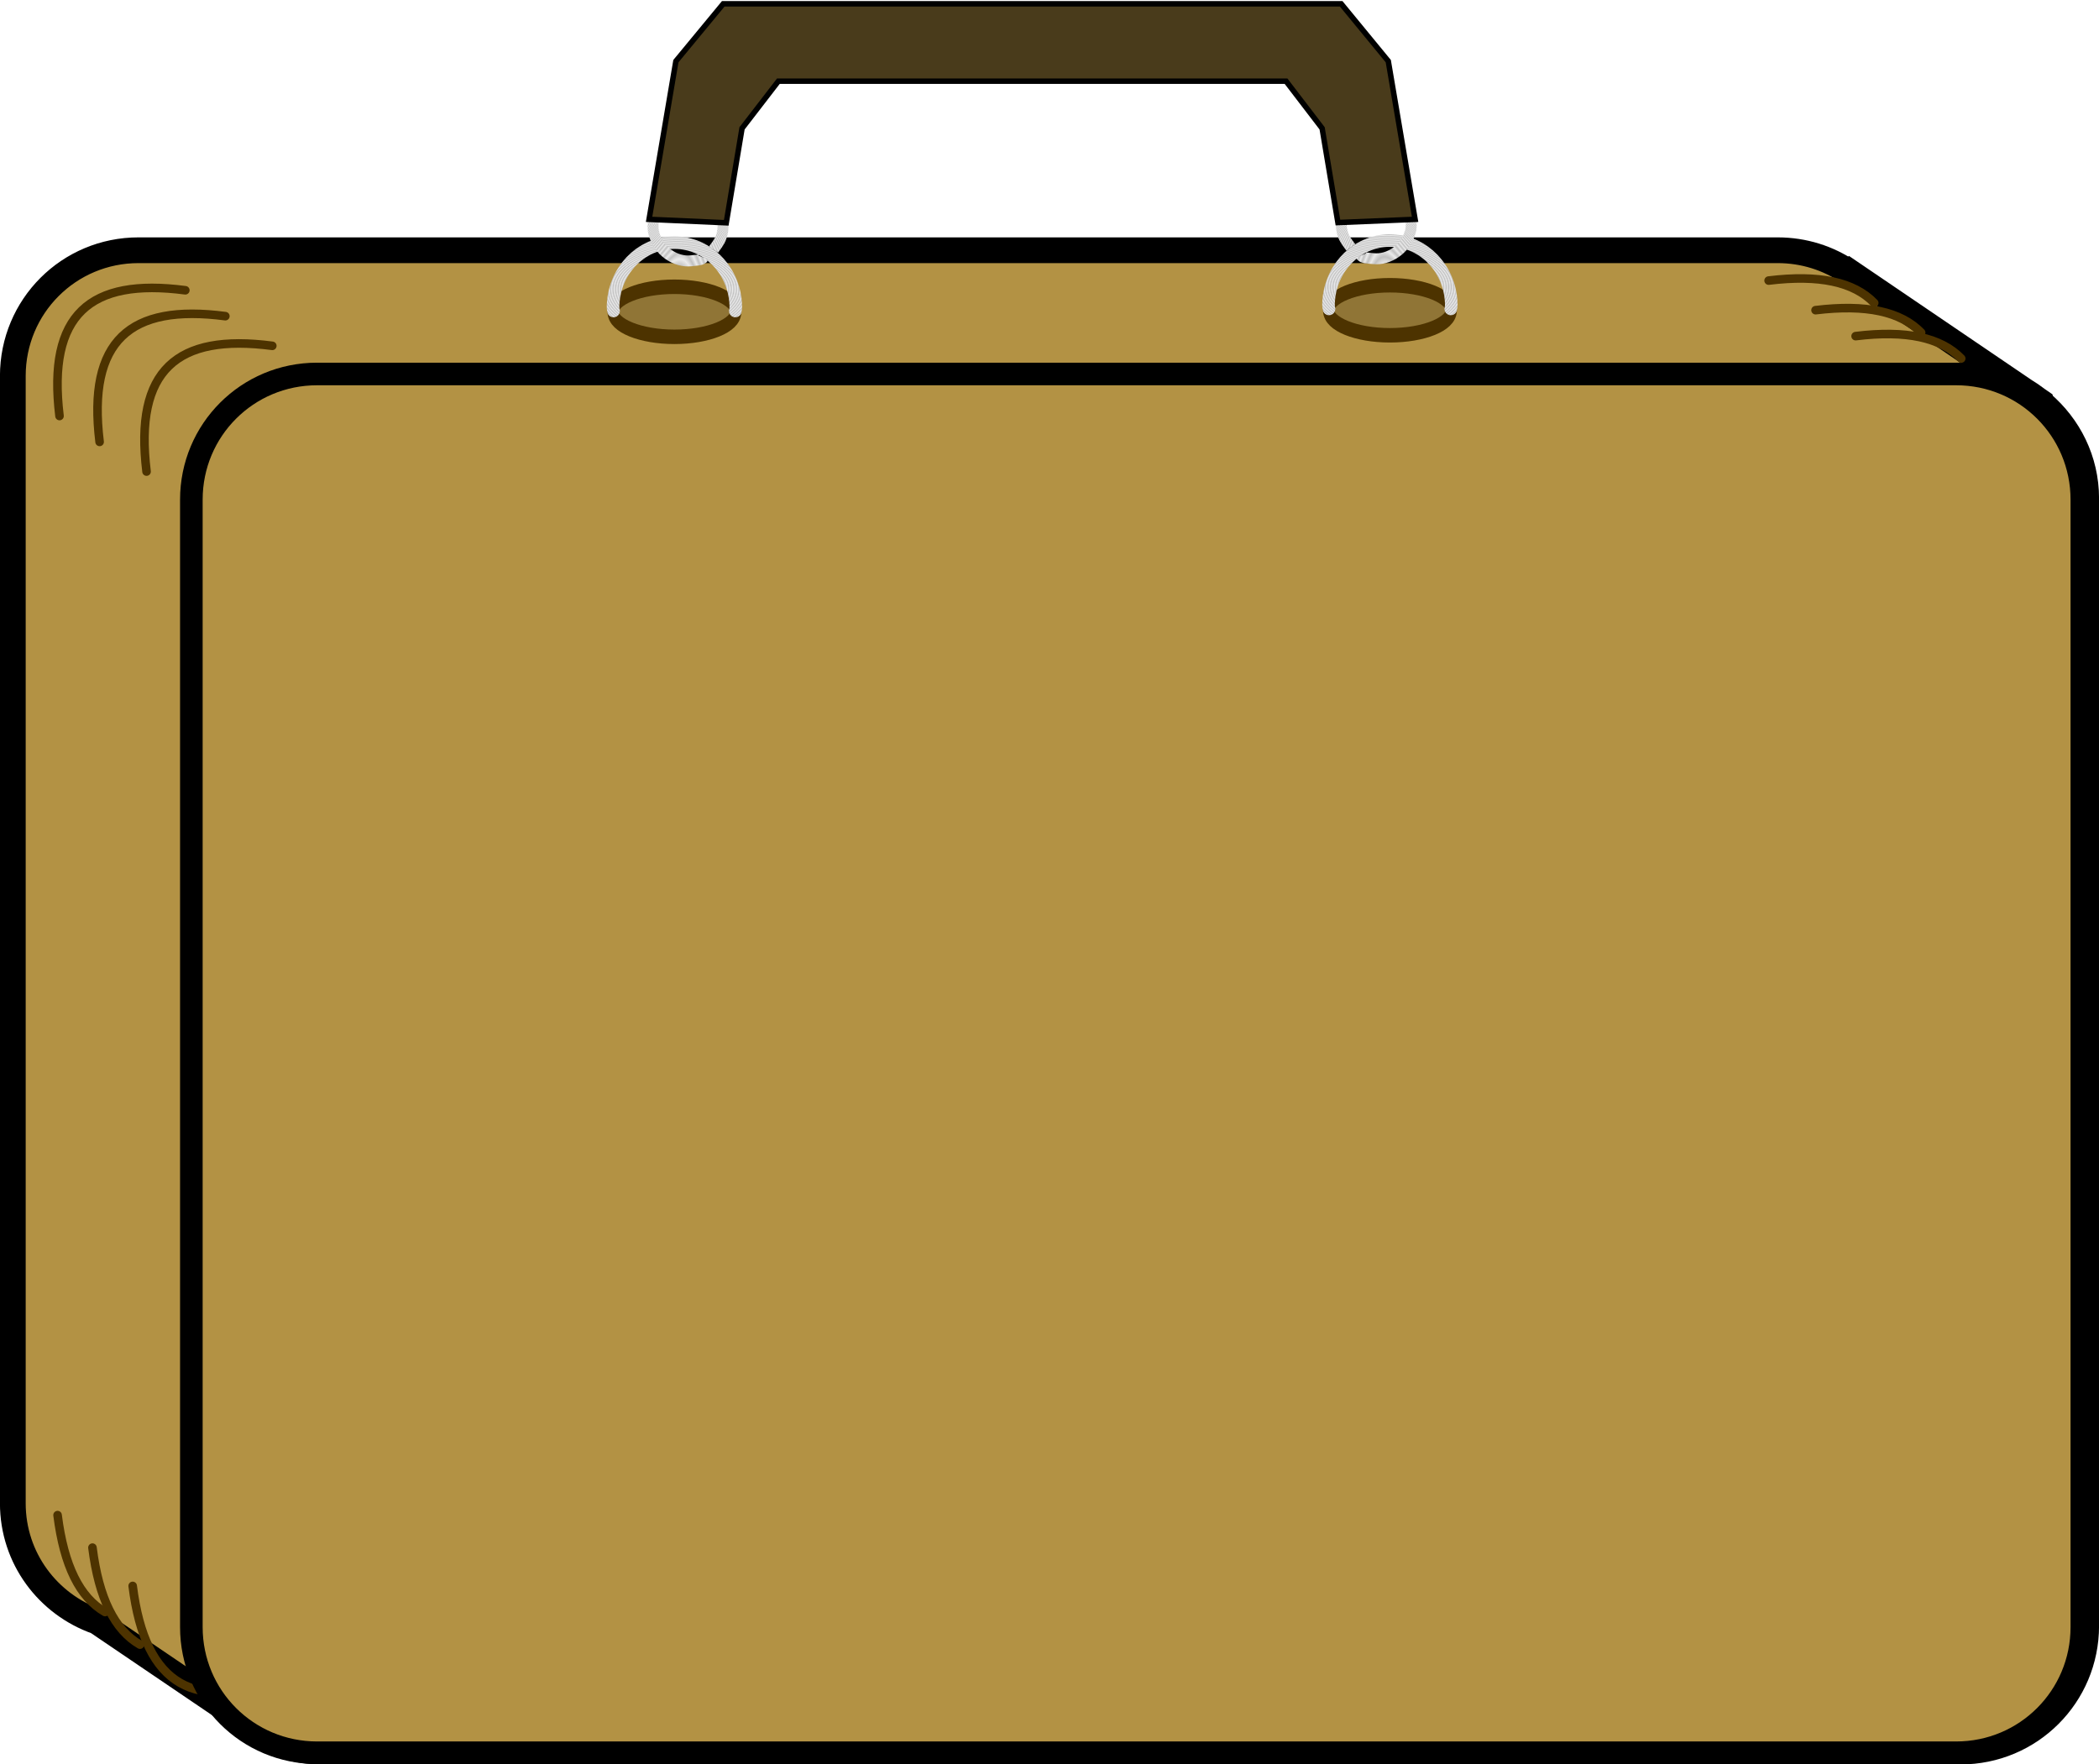
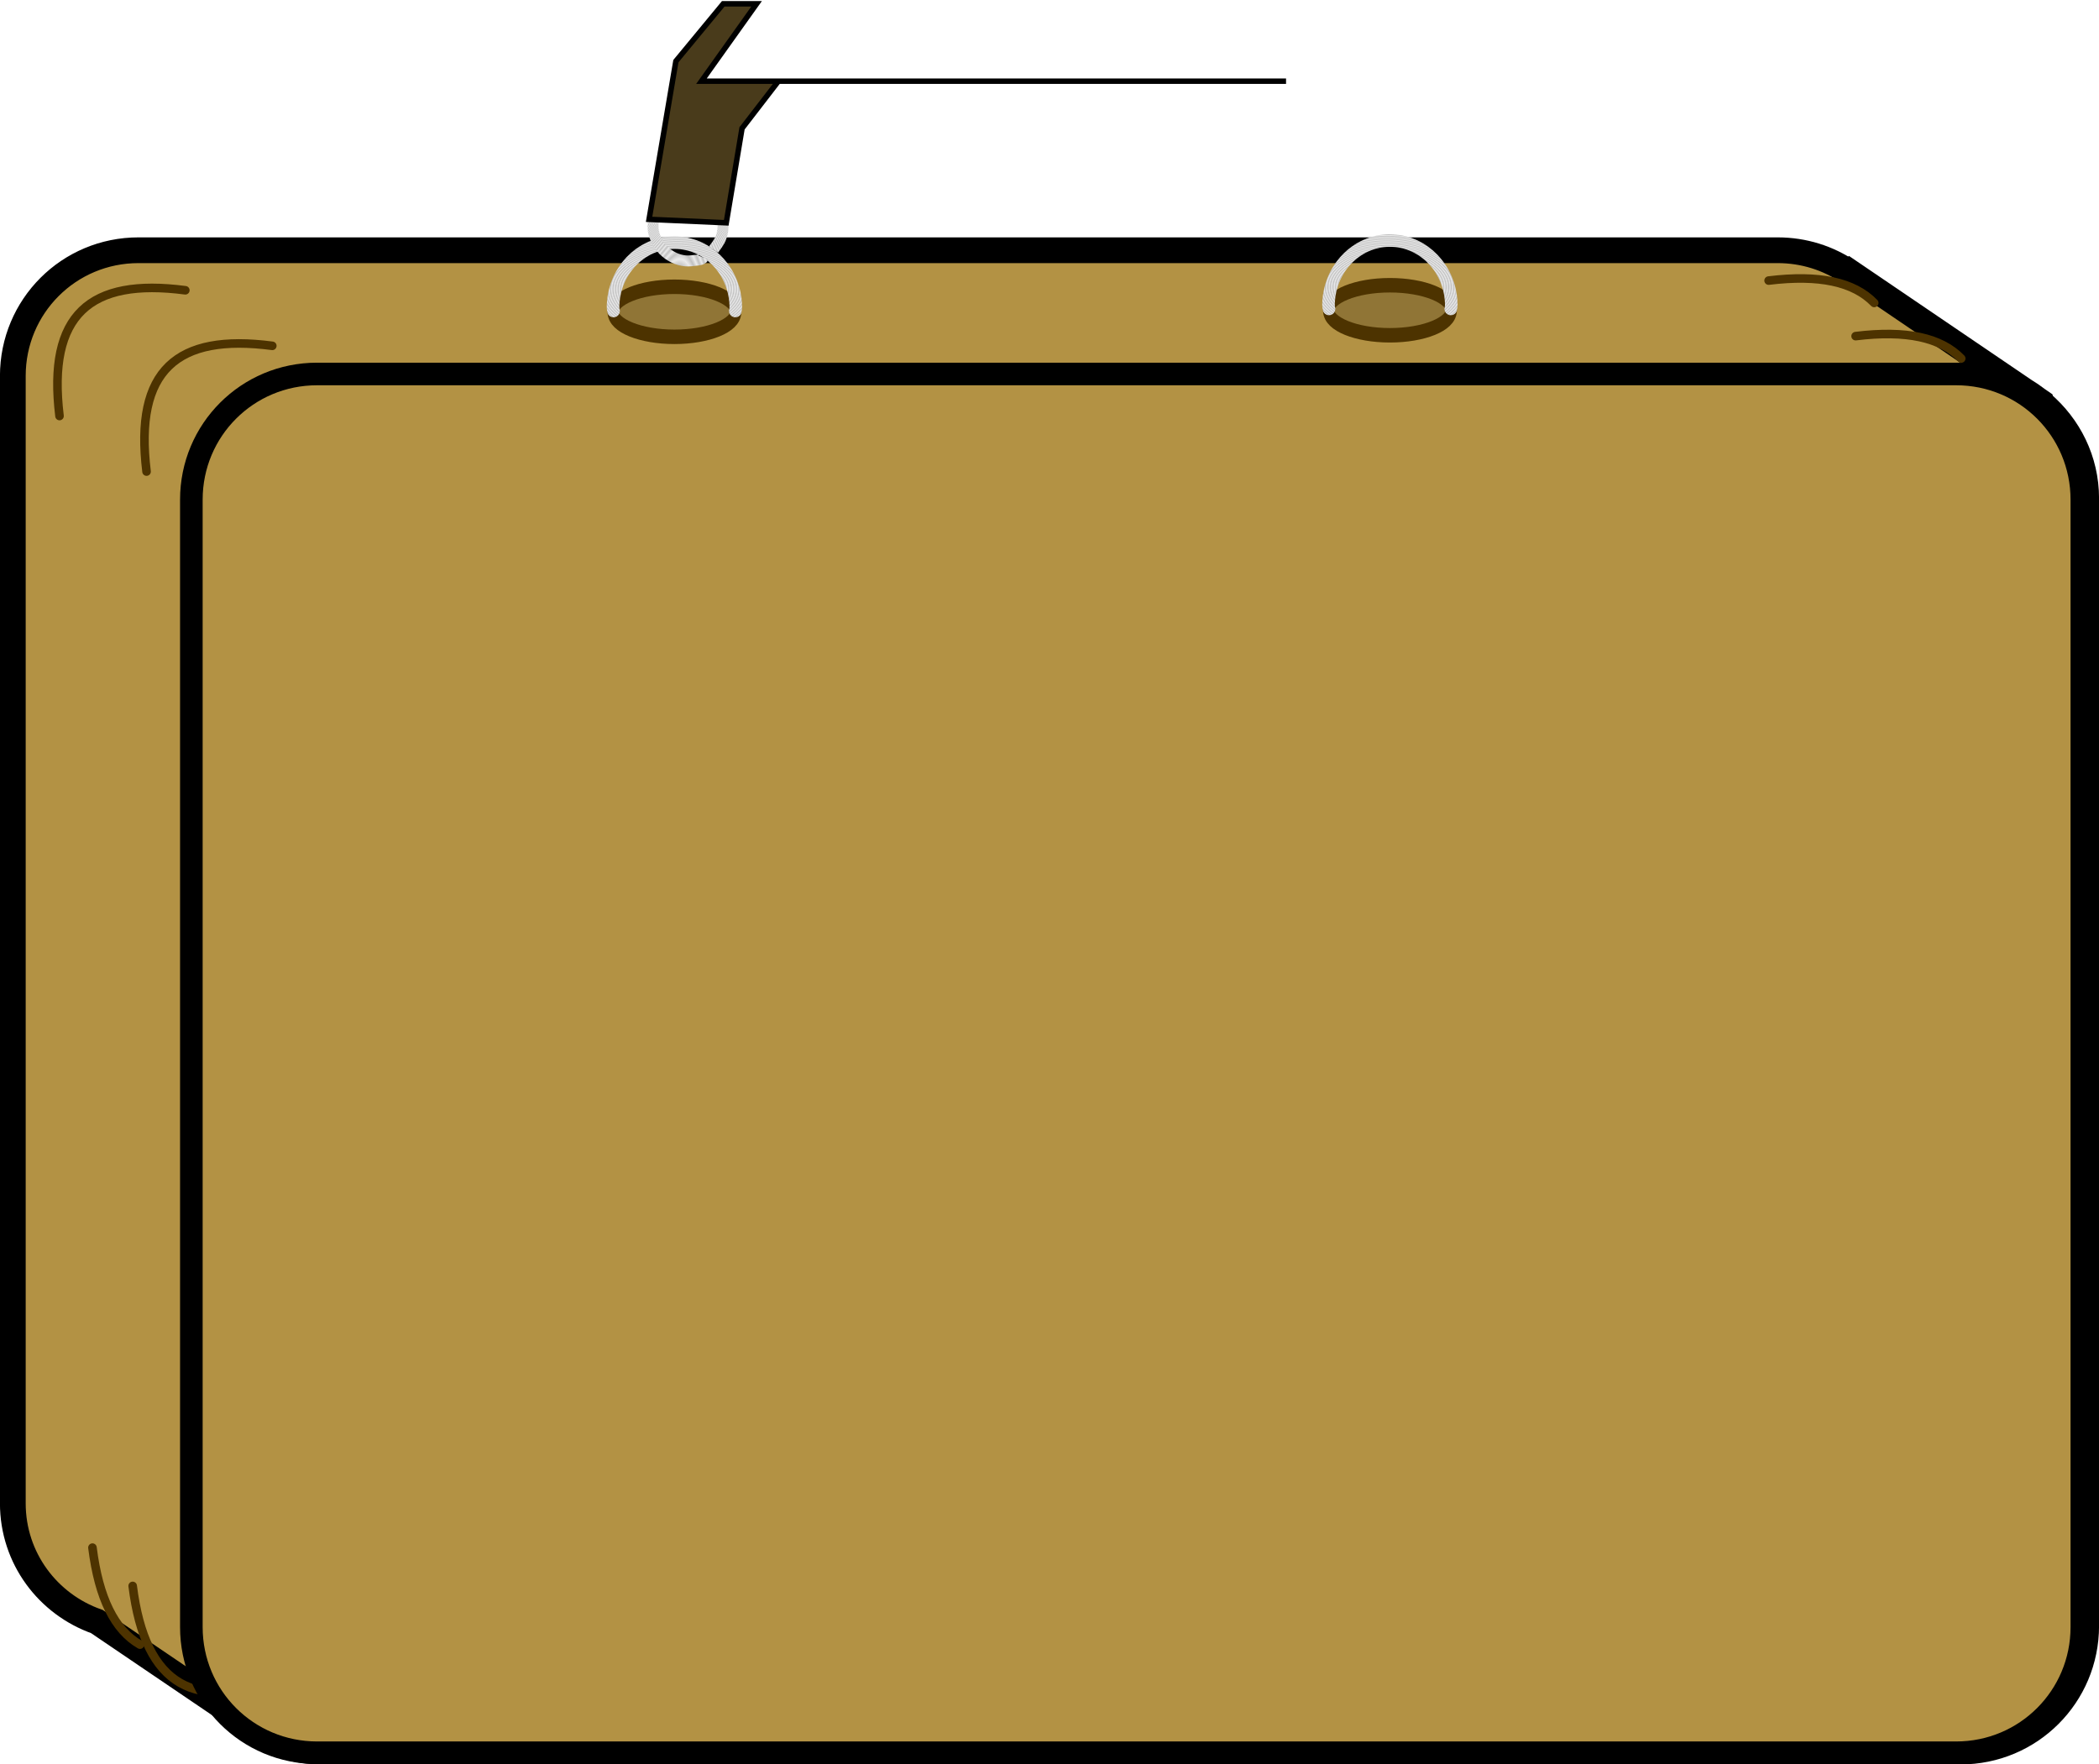
<svg xmlns="http://www.w3.org/2000/svg" xmlns:ns1="http://sodipodi.sourceforge.net/DTD/sodipodi-0.dtd" xmlns:ns2="http://www.inkscape.org/namespaces/inkscape" xmlns:xlink="http://www.w3.org/1999/xlink" id="svg1863" ns1:docname="_svgclean2.svg" viewBox="0 0 813.34 683.6" ns1:version="0.32" version="1.1" ns2:version="0.48.3.1 r9886">
  <defs id="defs3">
    <linearGradient id="linearGradient1813">
      <stop id="stop1814" style="stop-color:#c1c1c1" offset="0" />
      <stop id="stop1815" style="stop-color:#ebebeb" offset="1" />
    </linearGradient>
    <radialGradient id="radialGradient1974" xlink:href="#linearGradient1813" spreadMethod="reflect" gradientUnits="userSpaceOnUse" cy="968.27" cx="-51.197" gradientTransform="scale(1.293 .774)" r=".124" ns2:collect="always" />
    <radialGradient id="radialGradient1975" xlink:href="#linearGradient1813" spreadMethod="reflect" gradientUnits="userSpaceOnUse" cy="968.27" cx="-51.197" gradientTransform="matrix(.732 -.1 .06 .438 -85.235 311.06)" r=".124" ns2:collect="always" />
    <radialGradient id="radialGradient1976" xlink:href="#linearGradient1813" spreadMethod="reflect" gradientUnits="userSpaceOnUse" cy="968.27" cx="-51.197" gradientTransform="matrix(-1.293 0 0 .774 -43.886 -.261)" r=".124" ns2:collect="always" />
    <radialGradient id="radialGradient1977" xlink:href="#linearGradient1813" spreadMethod="reflect" gradientUnits="userSpaceOnUse" cy="968.27" cx="-51.197" gradientTransform="matrix(-.732 -.1 -.06 .438 41.348 310.8)" r=".124" ns2:collect="always" />
  </defs>
  <ns1:namedview id="base" bordercolor="#666666" ns2:pageshadow="2" ns2:window-y="0" pagecolor="#ffffff" ns2:window-maximized="0" ns2:window-width="674" ns2:zoom="0.43415836" ns2:window-x="0" showgrid="false" borderopacity="1.0" ns2:current-layer="layer1" ns2:cx="233.6695" ns2:cy="-11.752166" ns2:window-height="645" ns2:pageopacity="0.0" />
  <g id="layer1" ns2:label="Layer 1" ns2:groupmode="layer" transform="translate(-113.05 -26.686)">
    <g id="g1928" transform="matrix(2.435,0,0,2.435,530.07,-1683.8)">
      <path id="path1759" style="fill-rule:evenodd;stroke:#000000;stroke-width:4.096;fill:#b39244" ns2:connector-curvature="0" d="m-149.22 742.28c-11.08 0-20 8.92-20 20v179.41c0 8.74 5.6 16.07 13.38 18.81l21.15 14.34c3.65 3.89 8.79 6.35 14.57 6.35h260.84c11.08 0 20-8.92 20-20v-179.41c0-6.11-2.77-11.49-7.06-15.16l-0.04-0.12-0.68-0.47c-0.66-0.51-1.35-0.98-2.06-1.41l-27.91-18.96-0.09 0.06c-3.21-2.18-7.08-3.44-11.26-3.44h-260.84z" />
      <g id="g1781" transform="matrix(.97 -.244 .244 .97 -199.75 -27.537)">
-         <path id="path1775" ns2:connector-curvature="0" ns1:nodetypes="cs" style="stroke:#4d3300;stroke-width:1.365;stroke-linecap:round;fill:none" d="m-200.34 950.74c-0.98 8.06 0.22 13.56 3.57 16.8" />
        <path id="path1776" ns2:connector-curvature="0" ns1:nodetypes="cs" style="stroke:#4d3300;stroke-width:1.365;stroke-linecap:round;fill:none" d="m-196.22 957.11c-0.98 8.06 0.22 13.57 3.57 16.81" />
        <path id="path1777" ns2:connector-curvature="0" ns1:nodetypes="cc" style="stroke:#4d3300;stroke-width:1.365;stroke-linecap:round;fill:none" d="m-191.5 964.58c-1.97 16.13 4.81 22.01 20.01 20.01" />
      </g>
      <path id="rect1754" style="stroke-linejoin:round;fill-rule:evenodd;stroke:#000000;stroke-linecap:round;stroke-width:3.595;fill:#b39244" ns2:connector-curvature="0" d="m-120.81 761.97c-11.08 0-20 8.92-20 20v179.41c0 11.08 8.92 19.99 20 20h260.84c11.08 0 20-8.93 20-20v-179.41c0-11.08-8.92-20-20-20h-260.84z" />
      <g id="g1770">
        <path id="path1767" ns2:connector-curvature="0" ns1:nodetypes="cc" style="stroke:#4d3300;stroke-width:1.365;stroke-linecap:round;fill:none" d="m-161.79 768.66c-1.96-16.13 4.81-22.01 20.02-20.01" />
-         <path id="path1768" ns2:connector-curvature="0" ns1:nodetypes="cc" style="stroke:#4d3300;stroke-width:1.365;stroke-linecap:round;fill:none" d="m-155.41 772.78c-1.97-16.12 4.81-22.01 20.01-20.01" />
        <path id="path1769" ns2:connector-curvature="0" ns1:nodetypes="cc" style="stroke:#4d3300;stroke-width:1.365;stroke-linecap:round;fill:none" d="m-147.94 777.5c-1.97-16.13 4.8-22.01 20.01-20.01" />
      </g>
      <g id="g1803" transform="translate(43.83,65.647)">
        <path id="path1790" ns2:connector-curvature="0" ns1:nodetypes="cs" style="stroke:#4d3300;stroke-width:1.365;stroke-linecap:round;fill:none" d="m80.199 690.3c8.064-0.99 13.567 0.22 16.804 3.56" />
-         <path id="path1791" ns2:connector-curvature="0" ns1:nodetypes="cs" style="stroke:#4d3300;stroke-width:1.365;stroke-linecap:round;fill:none" d="m73.823 686.17c8.064-0.98 13.567 0.22 16.805 3.57" />
        <path id="path1792" ns2:connector-curvature="0" ns1:nodetypes="cs" style="stroke:#4d3300;stroke-width:1.365;stroke-linecap:round;fill:none" d="m66.355 681.46c8.063-0.99 13.567 0.22 16.804 3.56" />
      </g>
      <g id="g1828" transform="matrix(1.276,0,0,1.276,20.99,-207.82)">
        <path id="path1807" ns1:rx="7.6654058" ns1:ry="2.3585863" style="stroke-linejoin:round;fill-rule:evenodd;stroke:#4d3300;stroke-linecap:round;stroke-width:1.365;fill:#907536" ns1:type="arc" d="m-53.782 707.36c0 1.303-3.432 2.359-7.665 2.359s-7.665-1.056-7.665-2.359 3.432-2.359 7.665-2.359 7.665 1.056 7.665 2.359z" transform="matrix(1,0,0,1.323,-5.11,-183.57)" ns1:cy="707.3598" ns1:cx="-61.44735" />
        <path id="path1808" ns1:rx="7.6654058" ns1:ry="2.3585863" style="stroke-linejoin:round;fill-rule:evenodd;stroke:#4d3300;stroke-linecap:round;stroke-width:1.365;fill:#907536" ns1:type="arc" d="m-53.782 707.36c0 1.303-3.432 2.359-7.665 2.359s-7.665-1.056-7.665-2.359 3.432-2.359 7.665-2.359 7.665 1.056 7.665 2.359z" transform="matrix(1,0,0,1.323,84.123,-183.76)" ns1:cy="707.3598" ns1:cx="-61.44735" />
        <path id="path1809" ns2:connector-curvature="0" ns1:nodetypes="ccccc" style="stroke-linejoin:round;stroke:url(#radialGradient1974);stroke-width:1.57;stroke-linecap:round;fill:none" d="m-58.963 752.17c0.006-0.14 0.062-0.26 0.062-0.41 0-4.49-3.425-8.12-7.656-8.12-4.232 0-7.656 3.63-7.656 8.12 0 0.15 0.055 0.27 0.062 0.41" />
        <path id="path1817" ns2:connector-curvature="0" ns1:nodetypes="cscccss" style="stroke-linejoin:round;stroke:url(#radialGradient1975);stroke-width:1.365;fill:none" d="m-61.681 744.51c0.298-0.42 0.724-0.93 0.935-1.51 0.211-0.57 0.305-1.22 0.235-1.92-0.347-2.55-2.566-4.34-4.961-4.01-2.394 0.33-4.053 2.65-3.705 5.19 0.548 2.52 2.84 3.85 4.684 3.65 0.674-0.08 1.4-0.07 1.54-0.41" />
        <path id="path1821" ns2:connector-curvature="0" ns1:nodetypes="ccccc" style="stroke-linejoin:round;stroke:url(#radialGradient1976);stroke-width:1.57;stroke-linecap:round;fill:none" d="m15.077 751.91c-0.007-0.14-0.062-0.27-0.062-0.41 0-4.49 3.425-8.12 7.656-8.12s7.656 3.63 7.656 8.12c0 0.14-0.056 0.27-0.062 0.41" />
-         <path id="path1822" ns2:connector-curvature="0" ns1:nodetypes="cscccss" style="stroke-linejoin:round;stroke:url(#radialGradient1977);stroke-width:1.365;fill:none" d="m17.795 744.24c-0.298-0.42-0.724-0.92-0.935-1.5-0.211-0.57-0.306-1.22-0.235-1.92 0.347-2.55 2.566-4.34 4.96-4.01 2.395 0.33 4.053 2.65 3.706 5.19-0.549 2.52-2.841 3.85-4.685 3.64-0.673-0.07-1.399-0.06-1.54-0.4" />
-         <path id="path1825" ns2:connector-curvature="0" ns1:nodetypes="ccccccccccccccc" style="fill-rule:evenodd;stroke:#000000;stroke-width:.683;fill:#493b1b" d="m-56.312 713.86h-4.157l-5.906 7.15-3.344 19.73 9.625 0.43 1.969-11.78 4.531-5.88h63.313l4.5 5.88 1.969 11.75 9.624-0.4-3.343-19.73-5.875-7.15h-72.906z" />
+         <path id="path1825" ns2:connector-curvature="0" ns1:nodetypes="ccccccccccccccc" style="fill-rule:evenodd;stroke:#000000;stroke-width:.683;fill:#493b1b" d="m-56.312 713.86h-4.157l-5.906 7.15-3.344 19.73 9.625 0.43 1.969-11.78 4.531-5.88h63.313h-72.906z" />
      </g>
    </g>
  </g>
</svg>